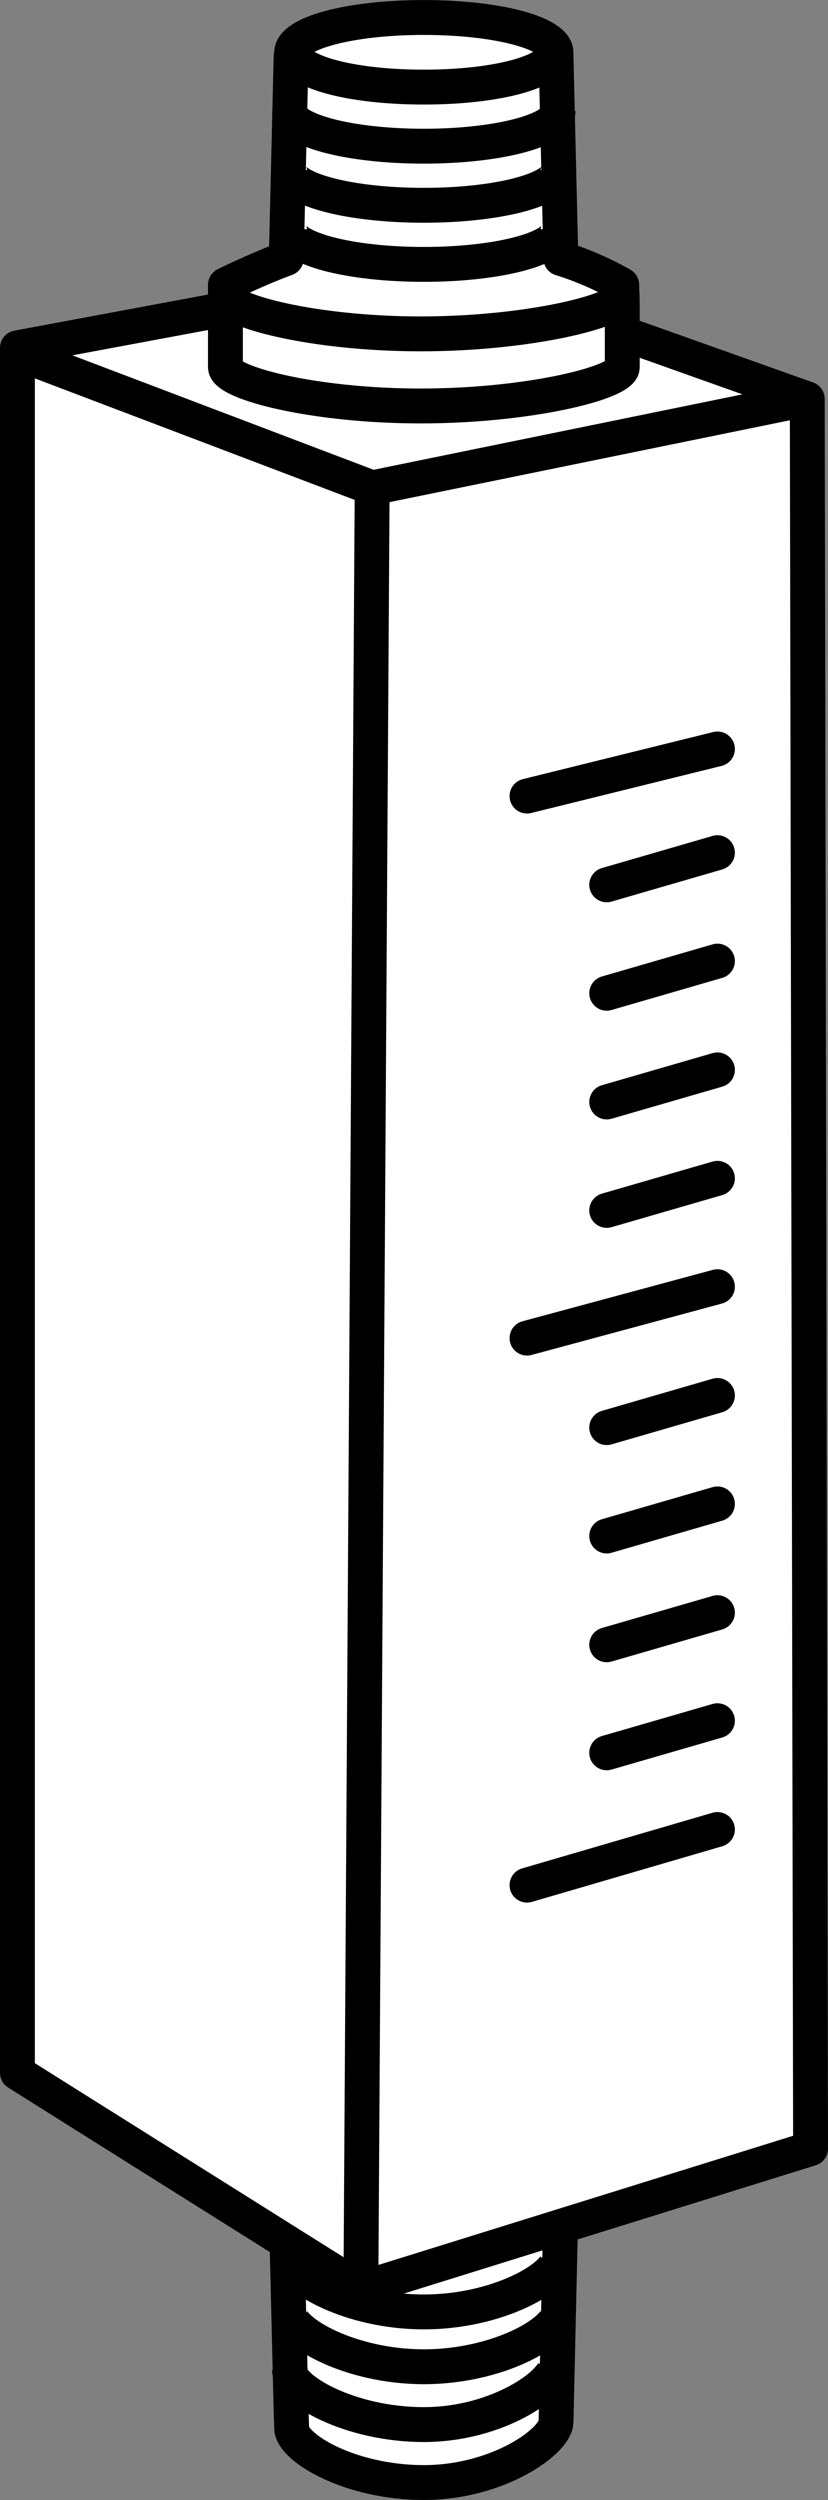
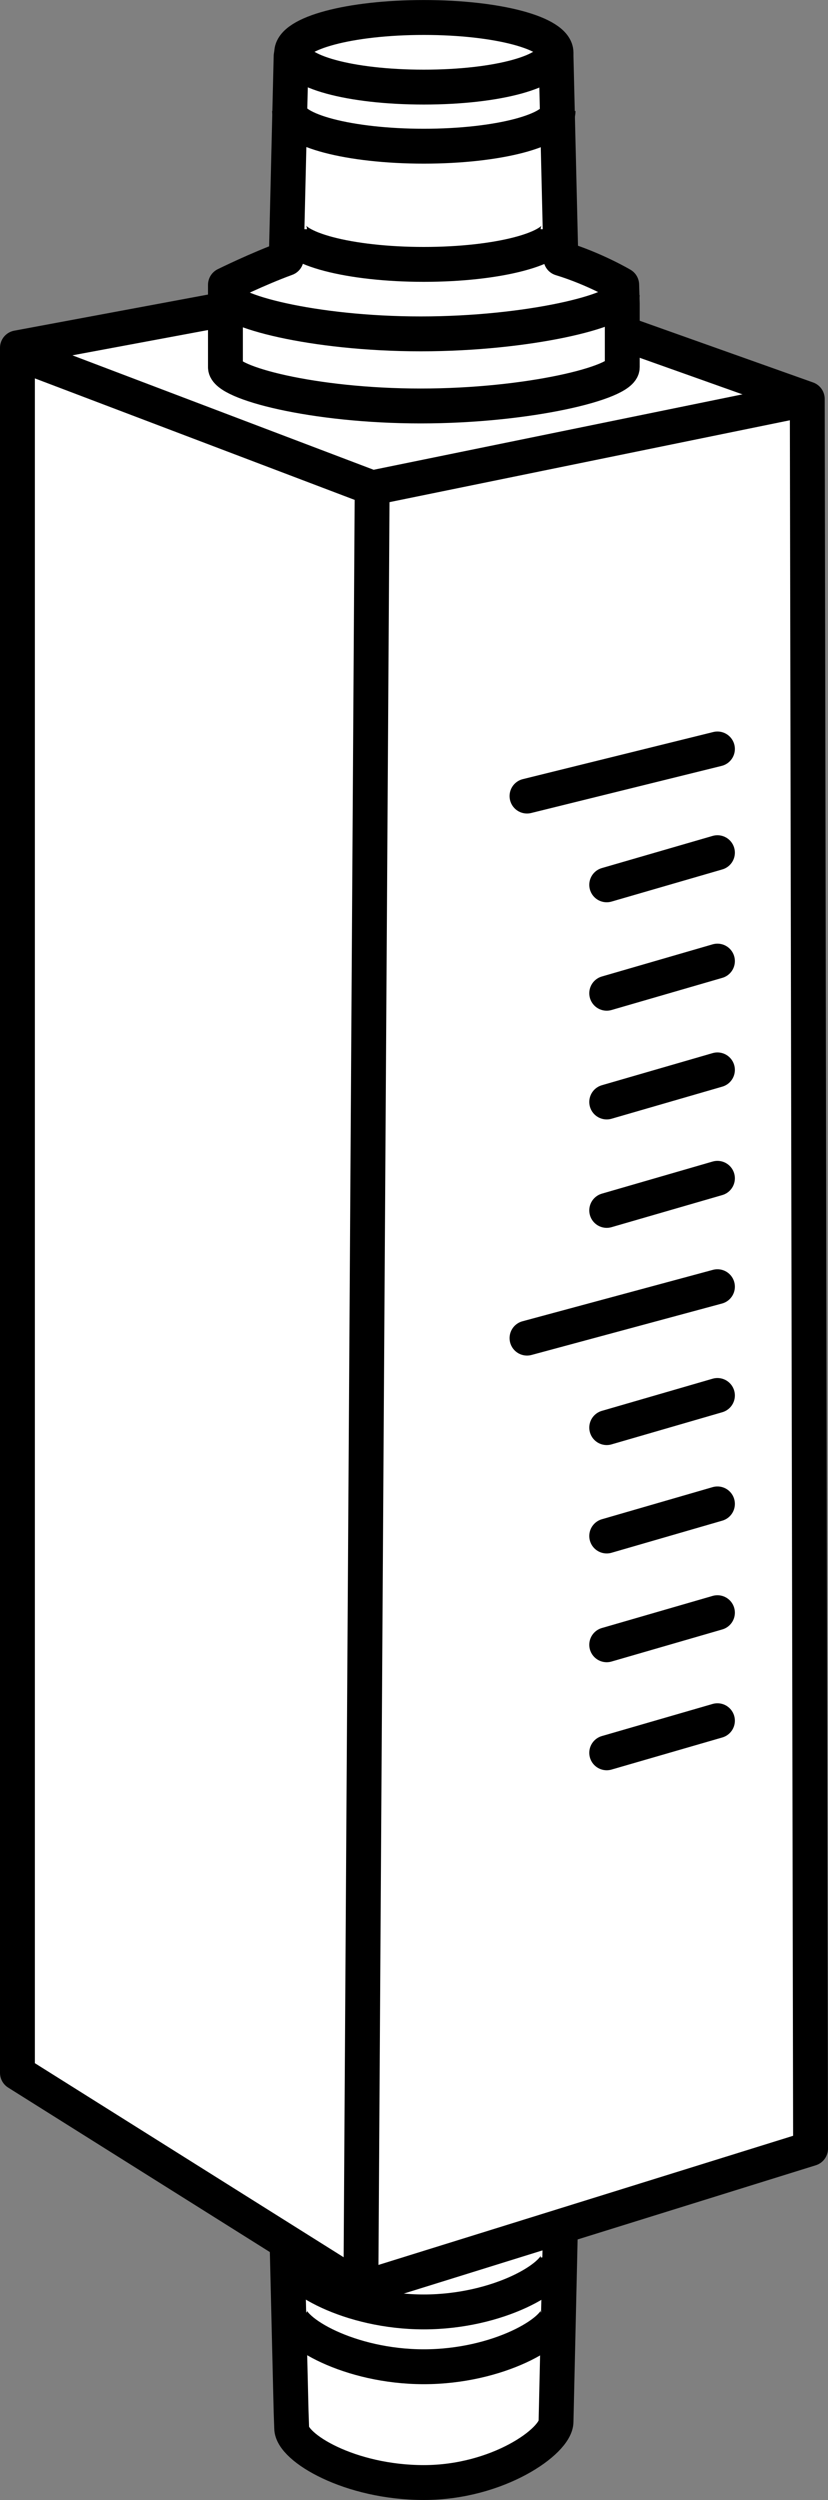
<svg xmlns="http://www.w3.org/2000/svg" version="1.1" id="Layer_1" x="0px" y="0px" width="19px" height="57.32px" viewBox="0 0 19 57.32" enable-background="new 0 0 19 57.32" xml:space="preserve">
  <rect x="0" y="0" width="19" height="57.32" fill="#808080" stroke="none" />
  <g id="image">
    <g>
      <path fill="#FFFFFF" stroke="#000000" stroke-width="0.8" stroke-linejoin="round" d="M12.87,50.657    c0.511-0.529,1.396-0.604,1.396-0.604l0.013-0.431v-1.458c0-0.355-2.151-0.888-4.625-0.888    s-4.481,0.533-4.481,0.888v1.583v0.306c0,0,0.885,0.076,1.396,0.604l0.111,4.638l0.013,0.375    c0,0.446,1.331,1.249,3.033,1.249s3.033-0.951,3.033-1.397L12.87,50.657z" />
      <path fill="none" stroke="#000000" stroke-width="0.8" stroke-linejoin="round" d="M12.806,53.015    c0,0.446-1.379,1.249-3.081,1.249s-3.081-0.803-3.081-1.249" />
-       <path fill="none" stroke="#000000" stroke-width="0.8" stroke-linejoin="round" d="M12.758,54.193    c0,0.446-1.331,1.397-3.033,1.397s-3.081-0.803-3.081-1.249" />
      <path fill="none" stroke="#000000" stroke-width="0.8" stroke-linejoin="round" d="M12.806,51.758    c0,0.446-1.379,1.249-3.081,1.249s-3.081-0.803-3.081-1.249" />
      <path fill="none" stroke="#000000" stroke-width="0.8" stroke-linejoin="round" d="M14.278,49.817" />
      <path fill="none" stroke="#000000" stroke-width="0.8" stroke-linejoin="round" d="M5.173,49.817" />
    </g>
    <polygon fill="#FFFFFF" stroke="#000000" stroke-width="0.8" stroke-linejoin="round" points="0.4,7.975 10.133,6.162    18.524,9.146 18.6,49.263 8.281,52.474 0.4,47.525  " />
    <polyline fill="none" stroke="#000000" stroke-width="0.8" stroke-linejoin="round" points="0.579,8.164 8.54,11.186    18.524,9.146  " />
    <line fill="none" stroke="#000000" stroke-width="0.8" stroke-linejoin="round" x1="8.54" y1="11.186" x2="8.281" y2="52.474" />
    <g>
      <path fill="#FFFFFF" stroke="#000000" stroke-width="0.8" stroke-linejoin="round" d="M6.68,1.288L6.569,5.926    C5.92,6.162,5.173,6.531,5.173,6.531v0.306v1.583c0,0.355,2.006,0.888,4.481,0.888s4.625-0.533,4.625-0.888    V6.961l-0.013-0.431c0,0-0.623-0.369-1.396-0.604l-0.111-4.638V1.208c0-0.446-1.331-0.807-3.033-0.807    S6.693,0.761,6.693,1.208L6.68,1.288z" />
      <path fill="none" stroke="#000000" stroke-width="0.8" stroke-linejoin="round" d="M12.806,5.255    c0,0.446-1.379,0.807-3.081,0.807s-3.081-0.361-3.081-0.807" />
-       <path fill="none" stroke="#000000" stroke-width="0.8" stroke-linejoin="round" d="M12.806,3.9    c0,0.446-1.379,0.807-3.081,0.807s-3.081-0.361-3.081-0.807" />
      <path fill="none" stroke="#000000" stroke-width="0.8" stroke-linejoin="round" d="M12.806,2.545    c0,0.446-1.379,0.807-3.081,0.807s-3.081-0.361-3.081-0.807" />
      <path fill="none" stroke="#000000" stroke-width="0.8" stroke-linejoin="round" d="M12.71,1.19    c0,0.446-1.283,0.807-2.985,0.807S6.741,1.636,6.741,1.19" />
      <path fill="none" stroke="#000000" stroke-width="0.8" stroke-linejoin="round" d="M5.173,6.767    c0,0.355,2.006,0.888,4.481,0.888s4.625-0.533,4.625-0.888" />
    </g>
    <g>
-       <line fill="none" stroke="#000000" stroke-width="0.8" stroke-linecap="round" stroke-linejoin="round" x1="12.093" y1="43.222" x2="16.463" y2="41.946" />
      <line fill="none" stroke="#000000" stroke-width="0.8" stroke-linecap="round" stroke-linejoin="round" x1="13.922" y1="40.188" x2="16.463" y2="39.452" />
      <line fill="none" stroke="#000000" stroke-width="0.8" stroke-linecap="round" stroke-linejoin="round" x1="13.922" y1="37.711" x2="16.463" y2="36.975" />
      <line fill="none" stroke="#000000" stroke-width="0.8" stroke-linecap="round" stroke-linejoin="round" x1="13.922" y1="35.217" x2="16.463" y2="34.481" />
      <line fill="none" stroke="#000000" stroke-width="0.8" stroke-linecap="round" stroke-linejoin="round" x1="13.922" y1="32.732" x2="16.463" y2="31.995" />
      <line fill="none" stroke="#000000" stroke-width="0.8" stroke-linecap="round" stroke-linejoin="round" x1="12.093" y1="30.68" x2="16.463" y2="29.501" />
      <line fill="none" stroke="#000000" stroke-width="0.8" stroke-linecap="round" stroke-linejoin="round" x1="13.922" y1="27.752" x2="16.463" y2="27.016" />
      <line fill="none" stroke="#000000" stroke-width="0.8" stroke-linecap="round" stroke-linejoin="round" x1="13.922" y1="25.266" x2="16.463" y2="24.53" />
      <line fill="none" stroke="#000000" stroke-width="0.8" stroke-linecap="round" stroke-linejoin="round" x1="13.922" y1="22.773" x2="16.463" y2="22.036" />
      <line fill="none" stroke="#000000" stroke-width="0.8" stroke-linecap="round" stroke-linejoin="round" x1="13.922" y1="20.287" x2="16.463" y2="19.55" />
      <line fill="none" stroke="#000000" stroke-width="0.8" stroke-linecap="round" stroke-linejoin="round" x1="12.093" y1="18.252" x2="16.463" y2="17.172" />
    </g>
  </g>
</svg>